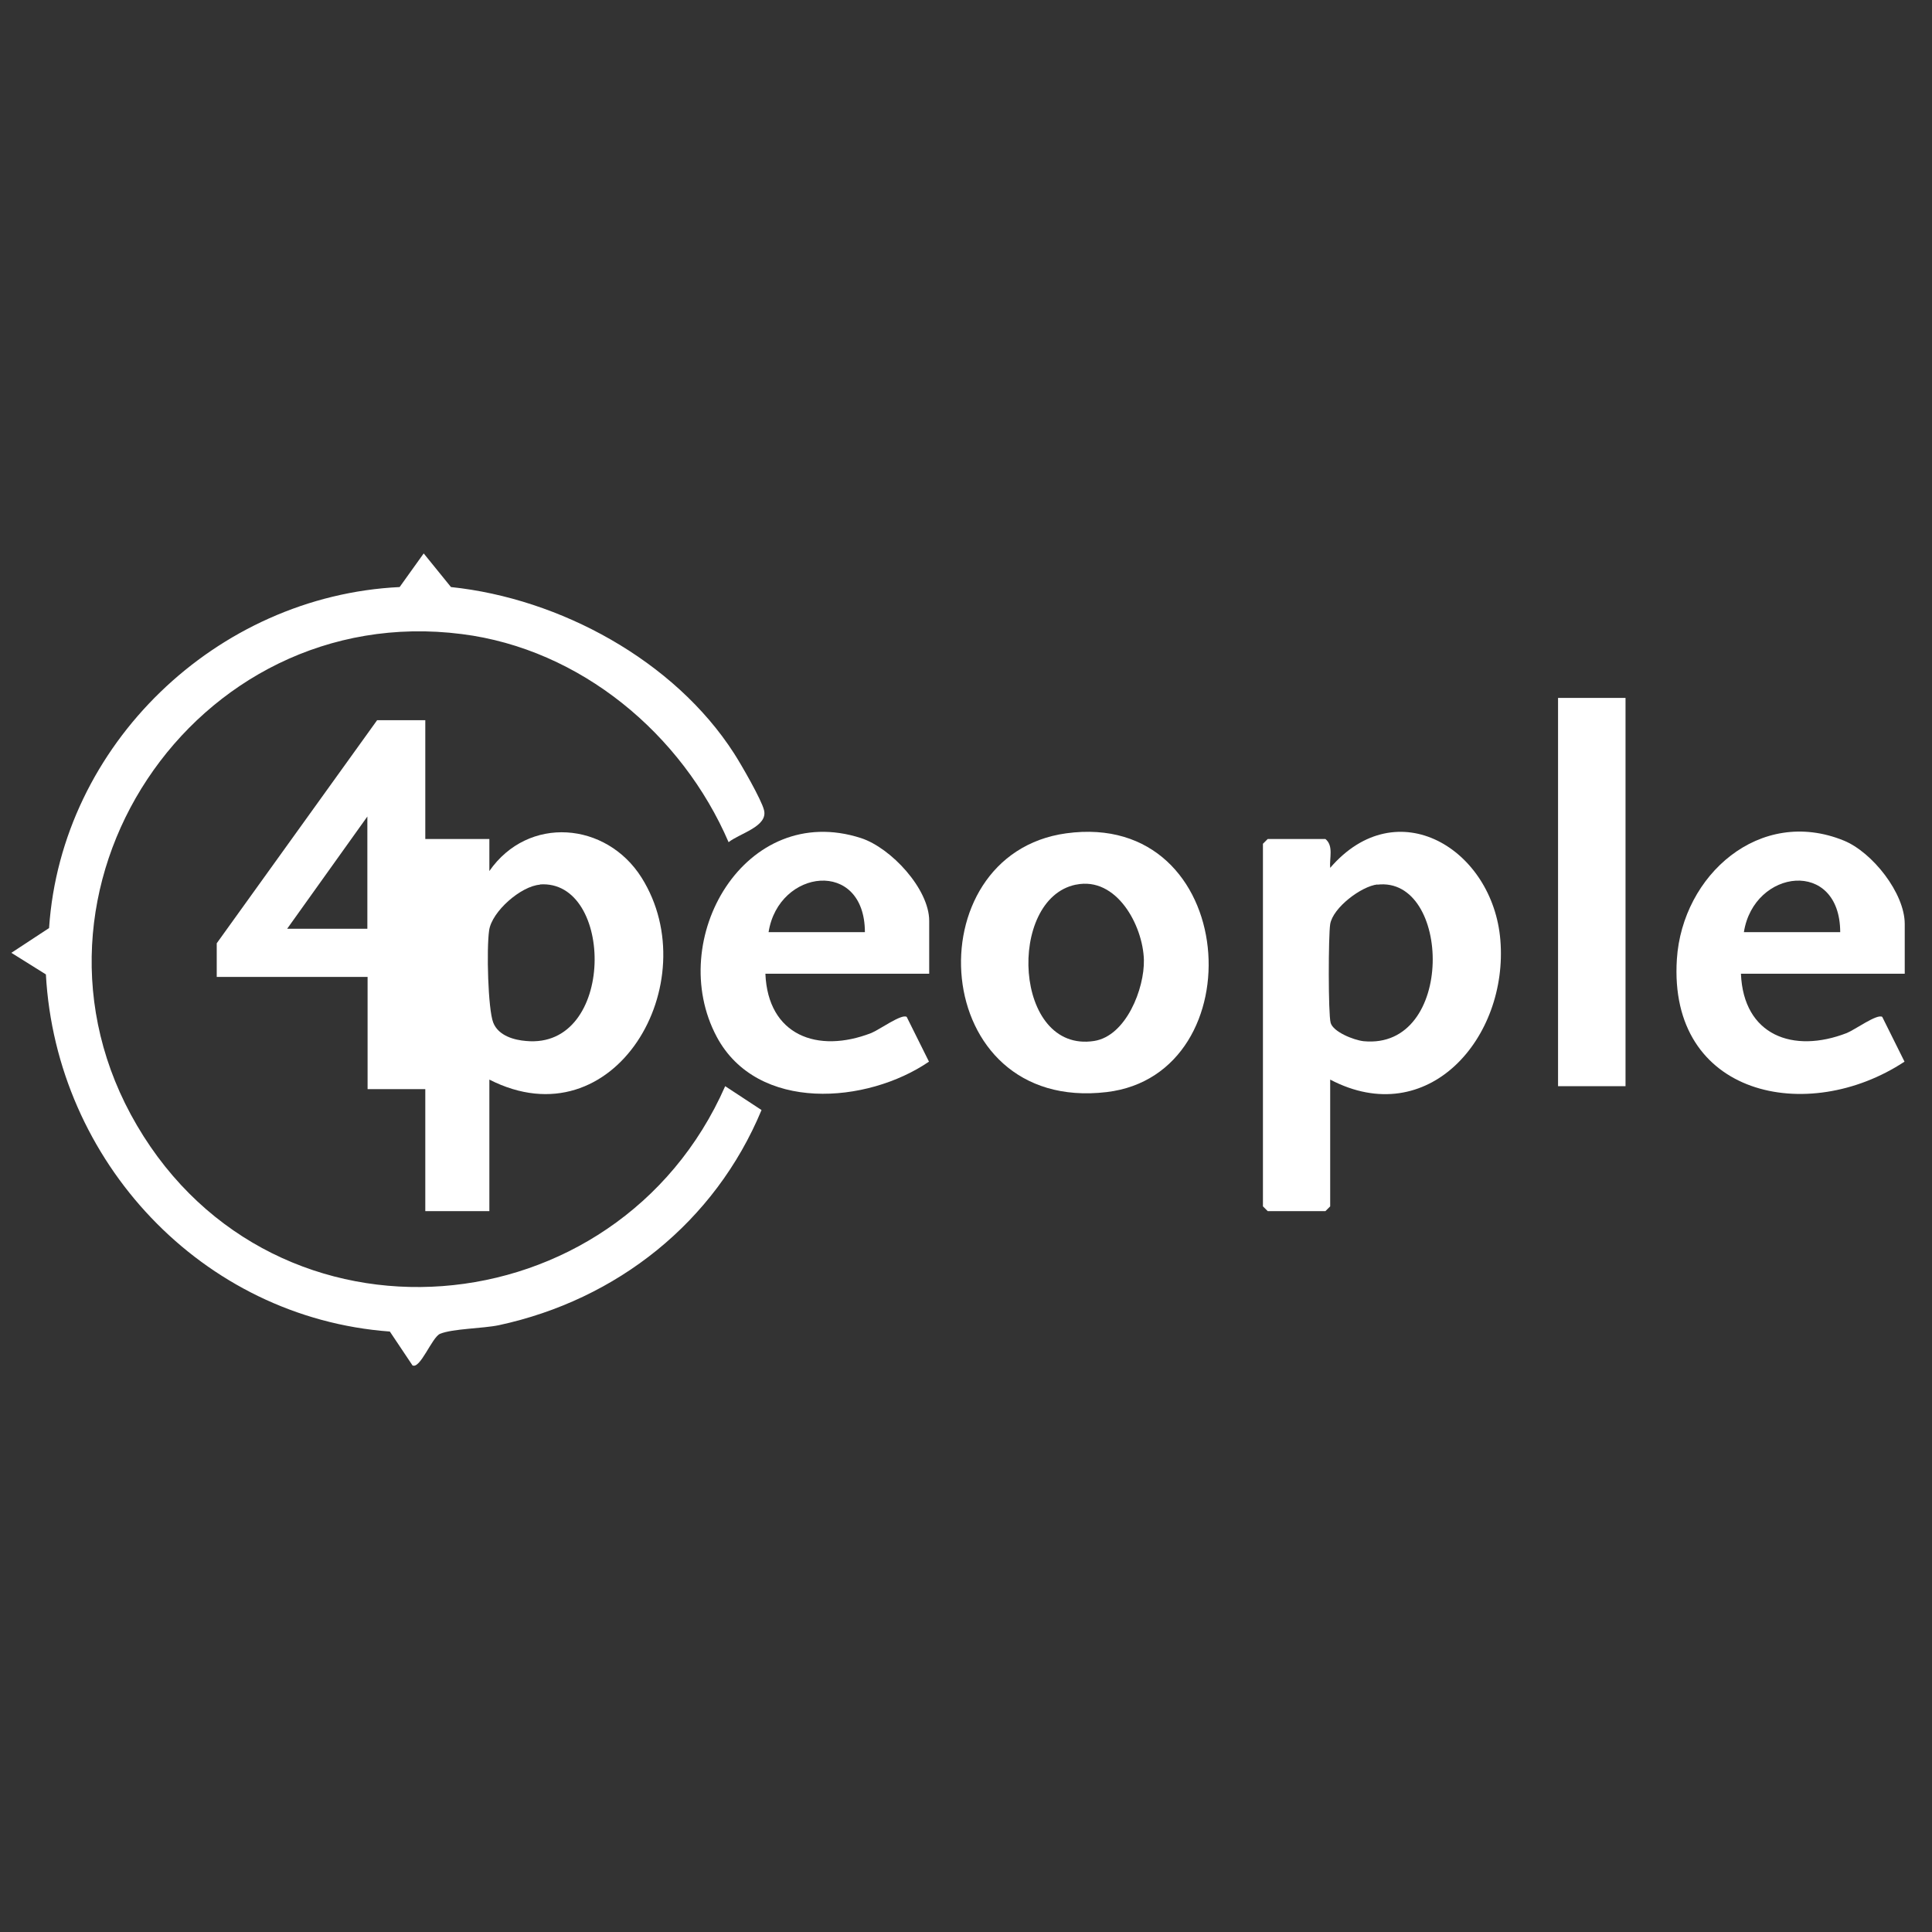
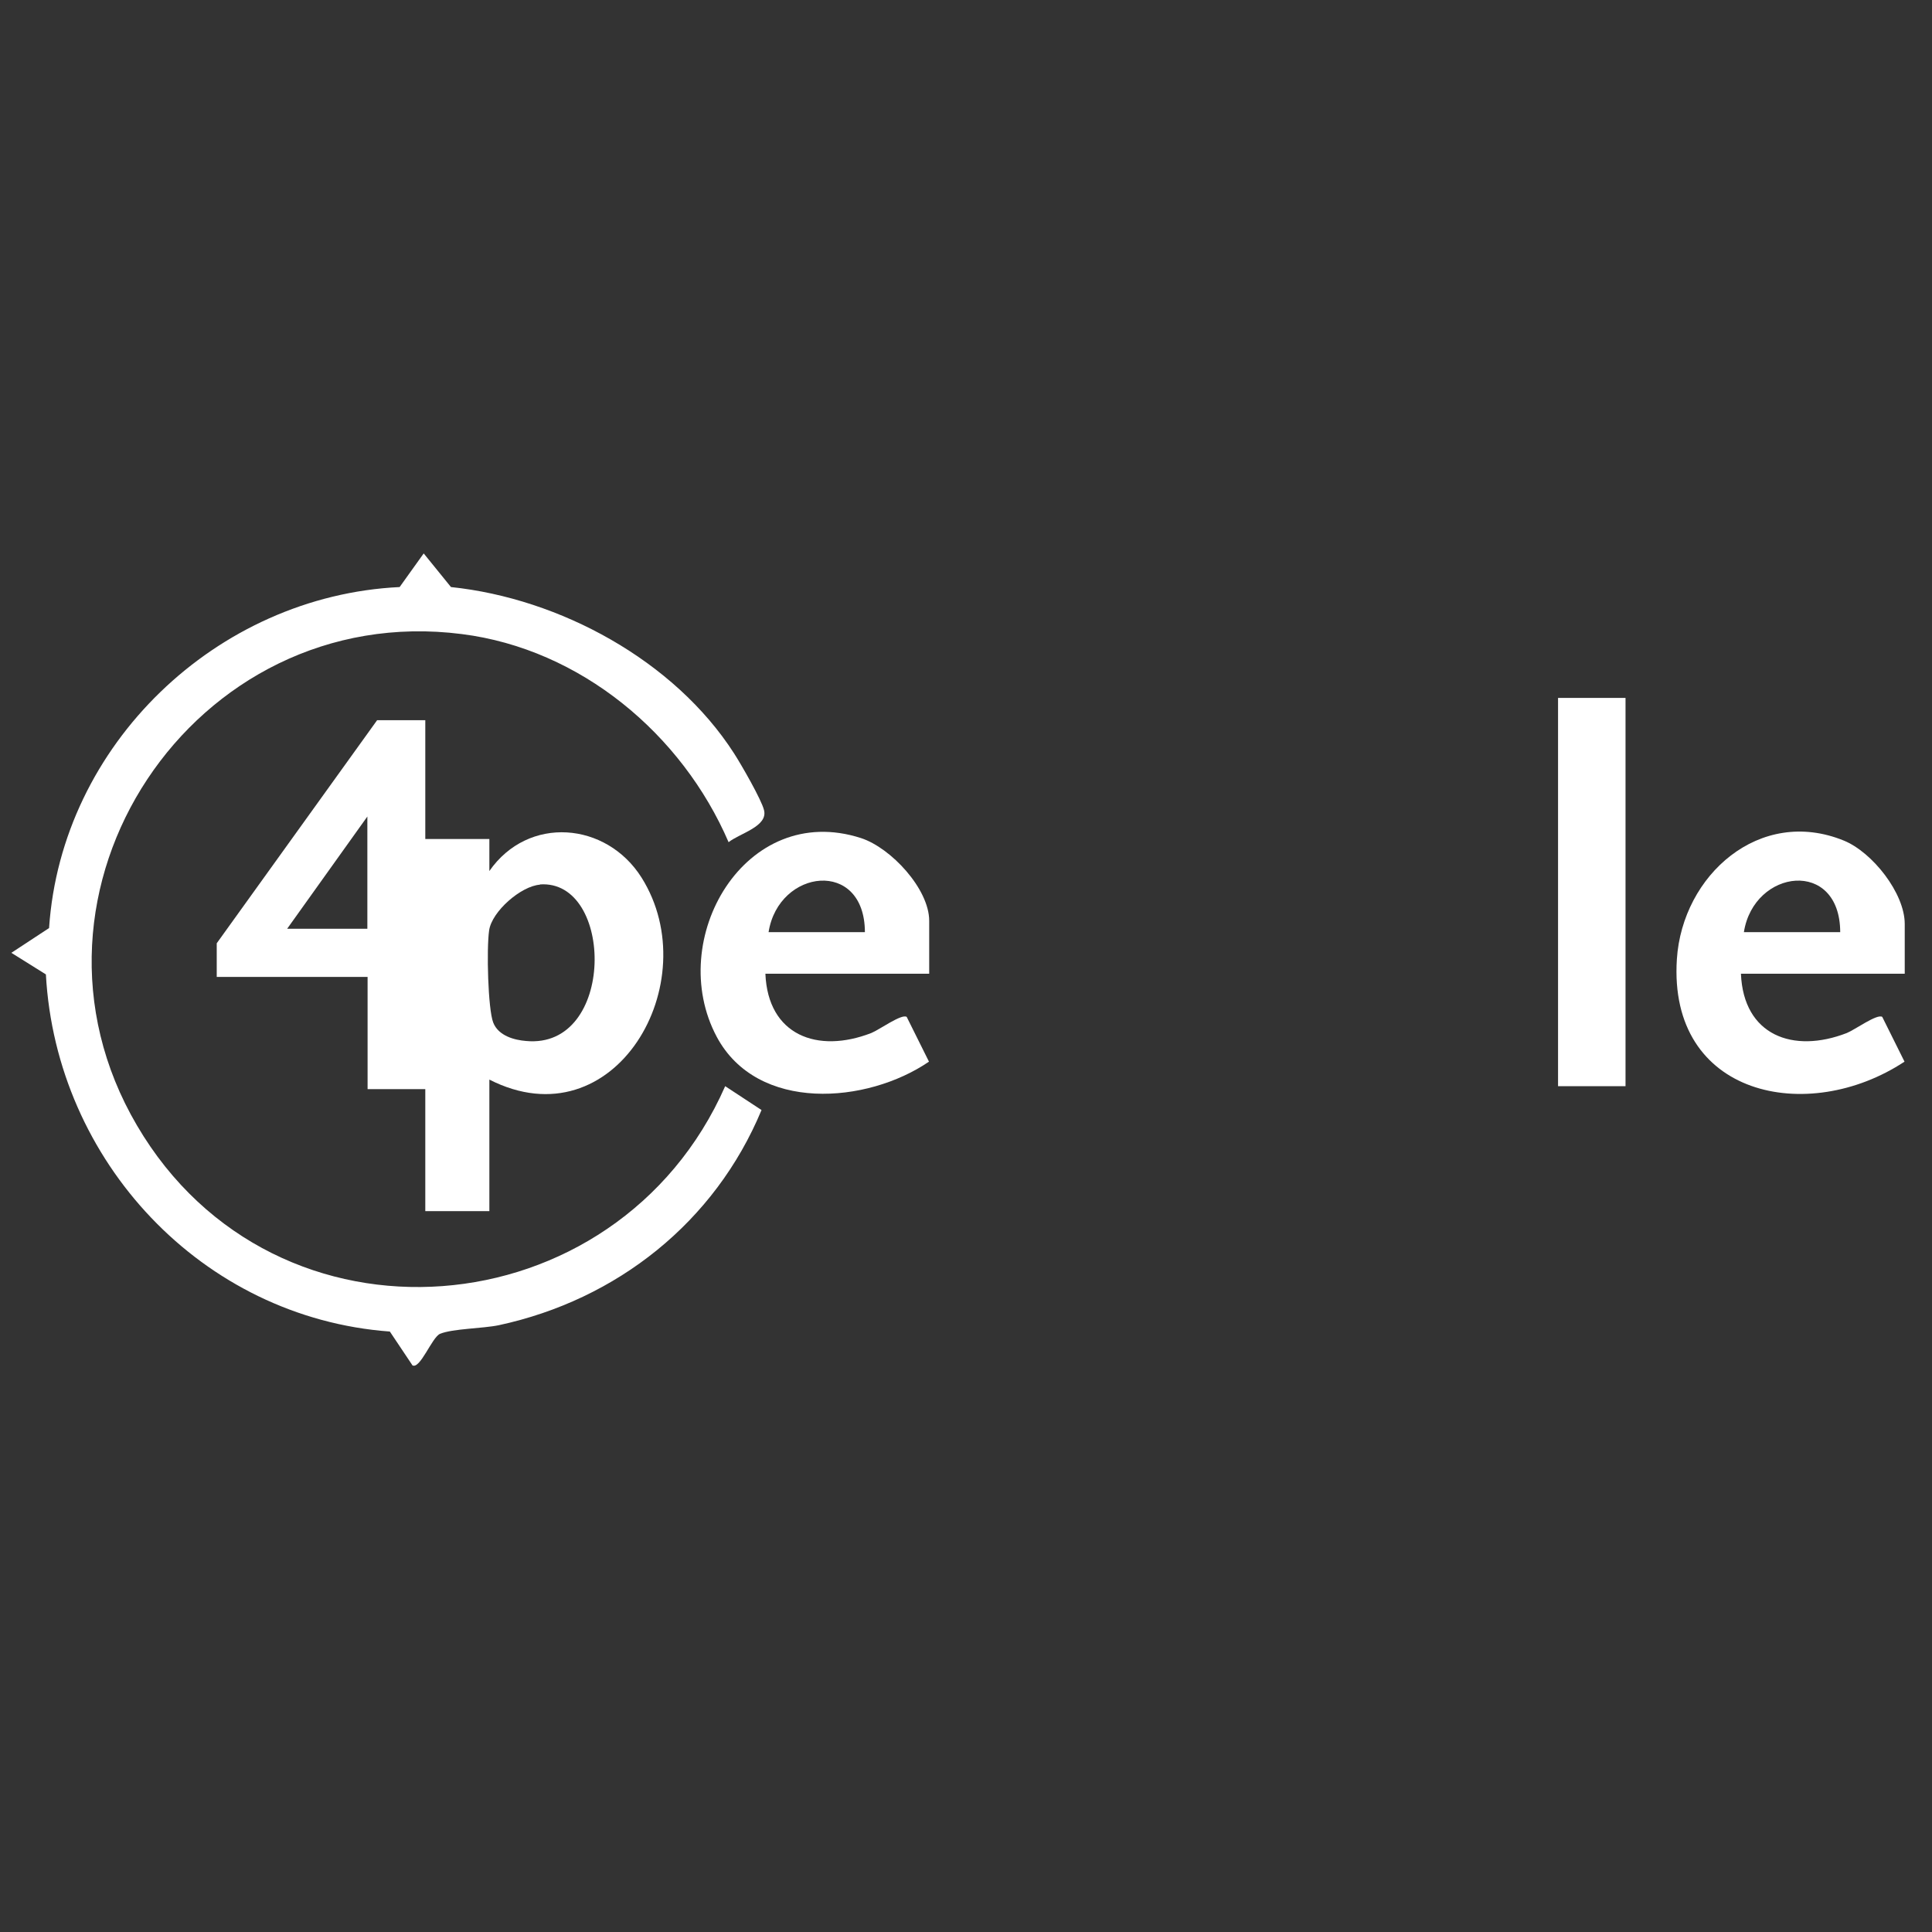
<svg xmlns="http://www.w3.org/2000/svg" id="Laag_1" version="1.1" viewBox="0 0 850.4 850.4">
  <rect x="0" y="0" width="850.4" height="850.4" fill="#333333" stroke="none" />
  <defs>
    <style>
      .st0 {
        fill: #fff;
      }
    </style>
  </defs>
  <path class="st0" d="M181.5,600.9l-9.9-14.8c-82.7-6.1-146.9-75-151.4-157.2l-15.2-9.5,16.6-10.9c5.4-80.7,73.7-146.2,154.3-150.1l10.6-14.8,12,14.8c47.9,5,98.3,32.3,124.6,73.2,3.1,4.8,12.1,20.4,13.2,25,1.8,7.2-10.7,10.2-15.6,14.1-20.5-47.6-65.2-85-117.4-91.6C85.3,264-.2,392.4,60.3,495.4c60.8,103.7,211.4,90.6,258.9-17.3l16,10.5c-20.5,49.3-63.6,83.5-115.6,94.7-7.2,1.5-20.3,1.5-25.9,3.8-3.6,1.5-8.9,16.1-12.3,13.8Z" />
  <path class="st0" d="M187.2,317v52.3h28.2v14.1c17.1-24.6,51.5-21.7,67,2.9,28.9,46-11.8,117-67,88.9v57.9h-28.2v-53.7h-25.4v-49.4h-66.4v-14.8c0,0,70.6-98.2,70.6-98.2h21.2ZM161.7,408.8v-49.4l-35.3,49.4h35.3ZM237.7,389.4c-8.4.6-21.2,11.8-22.4,20.1s-.5,34.7,1.8,40.6,9.4,7.7,14.4,8.1c39.6,3.8,38.9-71.3,6.1-68.9Z" />
-   <path class="st0" d="M585.5,475.2v55.8l-2.1,2.1h-25.4l-2.1-2.1v-159.6l2.1-2.1h25.4c3.7,3,1.7,8.5,2.1,12.7,29.5-34.2,71.6-8.2,74.9,31.7,3.6,43-31.8,84.1-74.9,61.5ZM606.3,389.3c-7.1.8-19.6,10.2-20.8,17.5-.8,5.1-.9,39.4.2,43.4s10.1,7.6,14.5,8.1c40.5,3.9,38.6-72.8,6-68.9Z" />
-   <path class="st0" d="M469.3,366.8c76.5-10.5,83.7,106.1,17.8,113.9-78.8,9.3-85.2-104.6-17.8-113.9ZM473.5,389.4c-30.4,6.3-27.4,74.3,8.1,68.8,14.1-2.2,22.2-23.1,21.9-35.7-.4-15.1-12-36.8-29.9-33.1Z" />
  <path class="st0" d="M408.9,428.6h-72c1.1,27.1,22.9,35.3,46.6,26.1,3.5-1.4,13.4-8.6,15.6-7.1l9.8,19.7c-27.2,18.6-75.5,22.5-93.4-10.9-22.9-42.9,12.5-104,63.5-87.5,13.2,4.3,30,22.4,30,36.4v23.3ZM380.7,410.3c-.1-32.5-38-27.9-42.4,0h42.4Z" />
  <path class="st0" d="M838.3,428.6h-72c1.1,27.1,22.9,35.3,46.6,26.1,3.5-1.4,13.4-8.6,15.6-7.1l9.8,19.7c-42.6,28.1-104.1,15.3-100.2-45.1,2.4-37,36.5-67.3,73.5-52.2,12.5,5.1,26.8,23.1,26.8,36.7v21.9ZM810,410.3c-.1-32.5-38-27.9-42.4,0h42.4Z" />
  <rect class="st0" x="685.8" y="307.2" width="29.7" height="170.9" />
</svg>